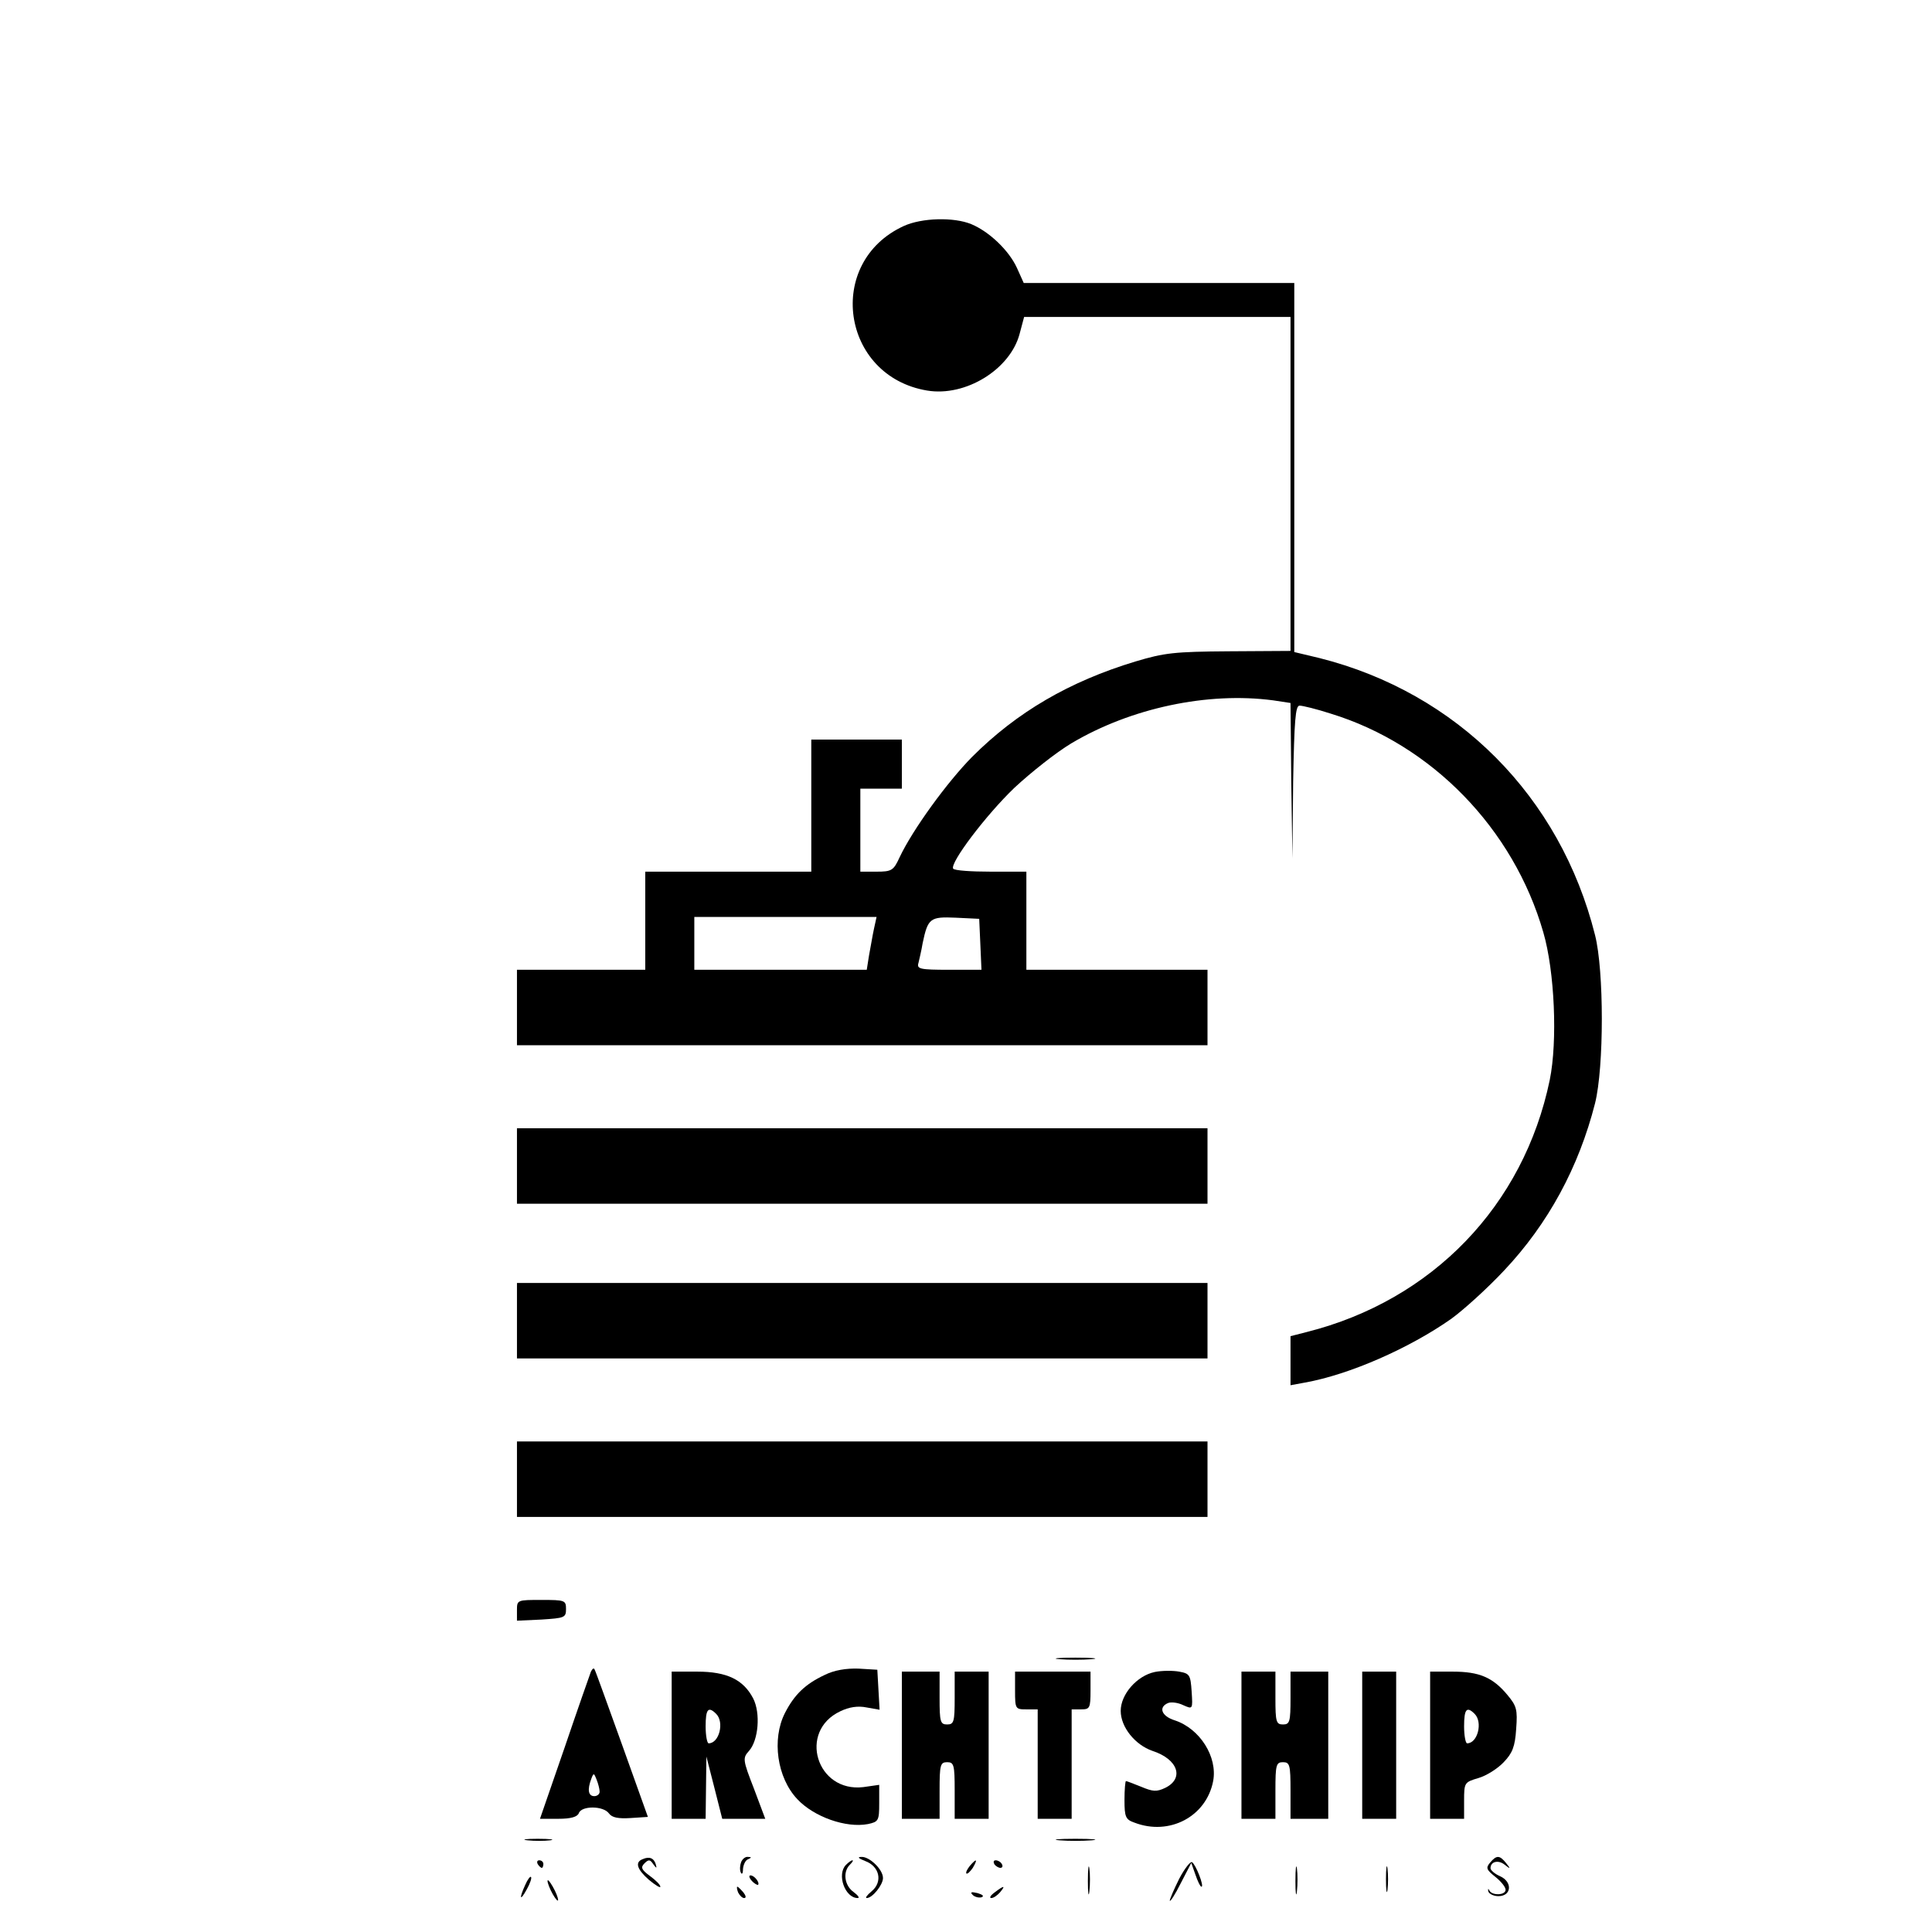
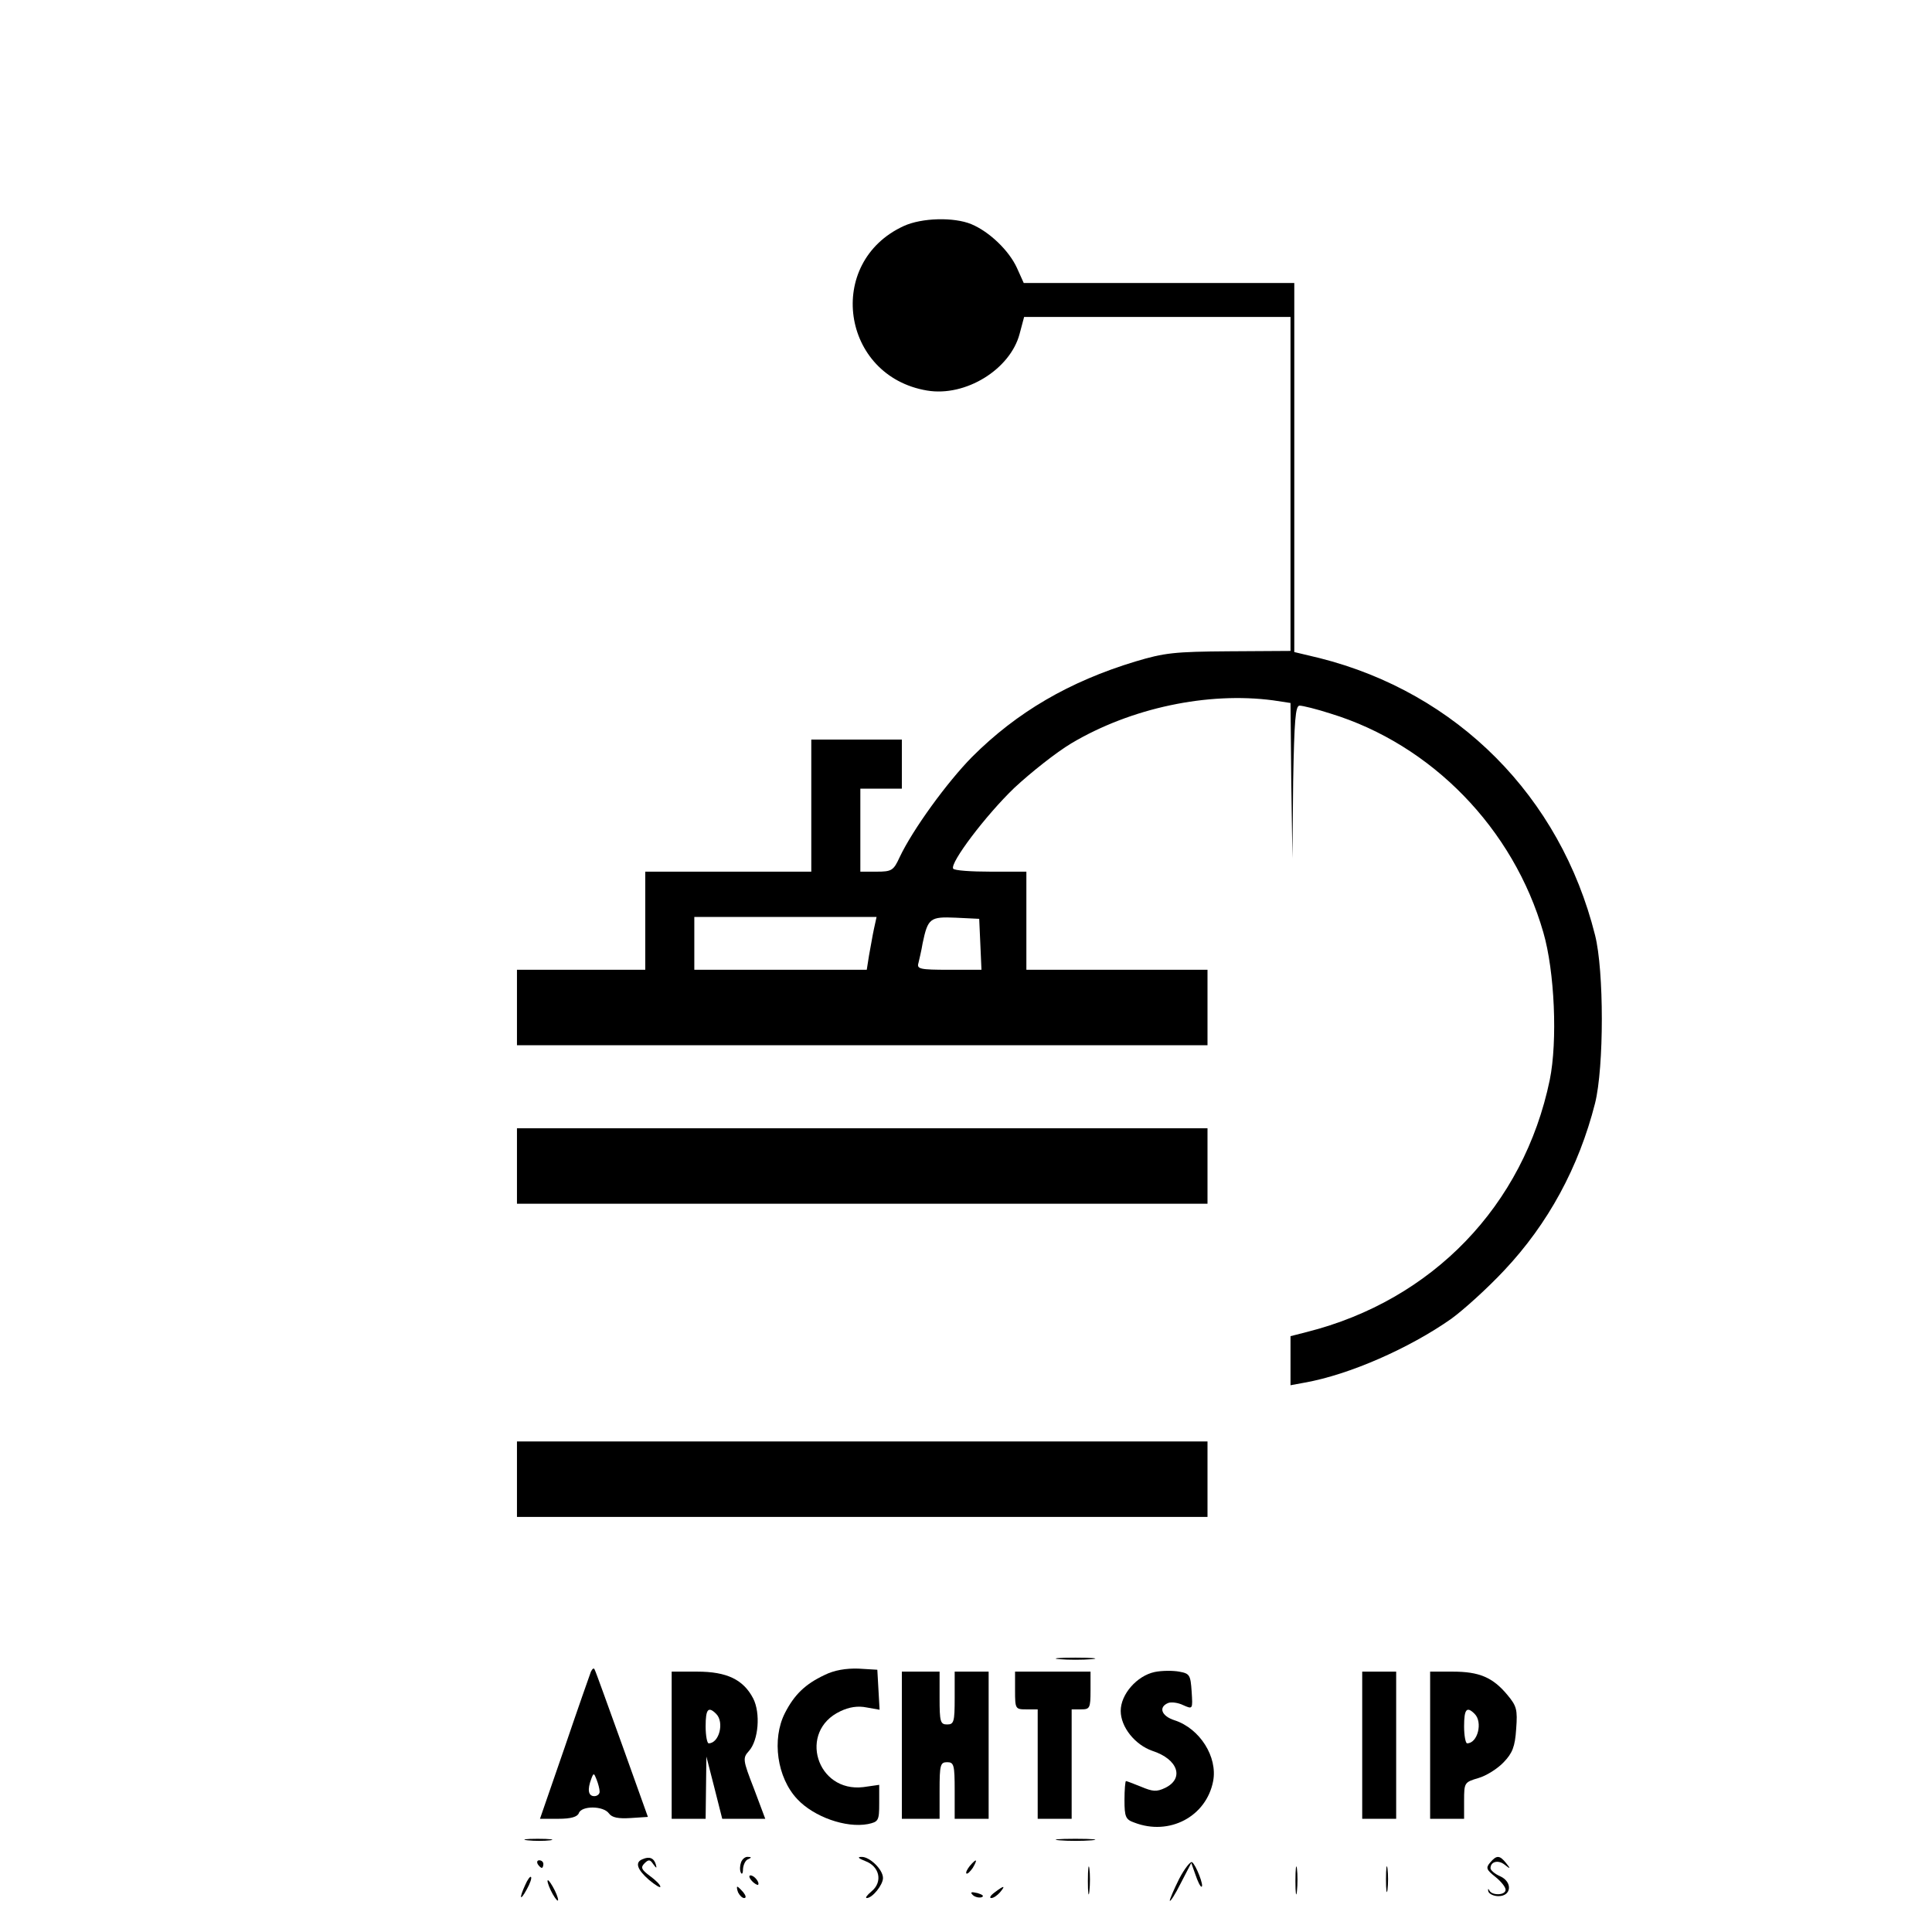
<svg xmlns="http://www.w3.org/2000/svg" version="1.0" width="512pt" height="512pt" viewBox="0 0 512 512" preserveAspectRatio="xMidYMid meet">
  <g transform="translate(0,512) scale(0.1,-0.1)" fill="#000000" stroke="none">
    <path d="M2395 4521 c-209 -96 -166 -398 62 -436 102 -17 220 56 245 150 l12 45 353 0 353 0 0 -442 0 -443 -163 -1 c-145 -1 -171 -4 -248 -27 -175 -53 -314 -134 -433 -253 -66 -67 -157 -192 -192 -266 -16 -35 -21 -38 -61 -38 l-43 0 0 110 0 110 55 0 55 0 0 65 0 65 -120 0 -120 0 0 -175 0 -175 -220 0 -220 0 0 -130 0 -130 -170 0 -170 0 0 -100 0 -100 915 0 915 0 0 100 0 100 -240 0 -240 0 0 130 0 130 -94 0 c-52 0 -97 3 -100 8 -9 15 86 141 162 214 44 41 111 94 151 118 158 94 362 137 535 114 l46 -7 2 -206 3 -206 2 203 c3 163 6 202 17 202 8 0 45 -9 82 -21 268 -82 485 -305 564 -580 30 -103 38 -288 17 -391 -69 -333 -311 -584 -644 -668 l-43 -11 0 -65 0 -65 38 7 c118 21 277 91 388 169 33 24 96 81 140 128 117 124 198 274 241 443 24 96 24 352 0 446 -92 367 -365 642 -730 734 l-67 16 0 489 0 489 -358 0 -359 0 -18 40 c-21 46 -73 96 -121 116 -46 19 -131 17 -179 -5z m-79 -1863 c-4 -18 -9 -50 -13 -70 l-6 -38 -228 0 -229 0 0 70 0 70 241 0 242 0 -7 -32z m282 -40 l3 -68 -86 0 c-77 0 -86 2 -81 18 2 9 8 33 11 52 14 67 20 71 88 68 l62 -3 3 -67z" />
    <path d="M1370 2030 l0 -100 915 0 915 0 0 100 0 100 -915 0 -915 0 0 -100z" />
-     <path d="M1370 1620 l0 -100 915 0 915 0 0 100 0 100 -915 0 -915 0 0 -100z" />
    <path d="M1370 1200 l0 -100 915 0 915 0 0 100 0 100 -915 0 -915 0 0 -100z" />
-     <path d="M1370 853 l0 -28 65 3 c61 4 65 5 65 28 0 23 -3 24 -65 24 -64 0 -65 0 -65 -27z" />
    <path d="M2808 723 c23 -2 61 -2 85 0 23 2 4 4 -43 4 -47 0 -66 -2 -42 -4z" />
    <path d="M1566 690 c-3 -8 -35 -99 -70 -202 l-65 -188 49 0 c33 0 50 5 54 15 7 20 65 20 80 -1 8 -11 25 -14 57 -12 l46 3 -68 190 c-38 105 -70 195 -73 200 -2 6 -6 3 -10 -5z m23 -317 c1 -7 -6 -13 -14 -13 -16 0 -19 17 -8 46 6 16 7 16 14 -2 4 -10 8 -25 8 -31z" />
    <path d="M2185 681 c-51 -24 -80 -52 -105 -101 -35 -69 -21 -171 33 -228 44 -47 129 -77 187 -66 28 6 30 9 30 55 l0 49 -42 -6 c-124 -15 -174 148 -61 201 23 11 46 15 70 10 l34 -6 -3 53 -3 53 -50 3 c-33 1 -64 -4 -90 -17z" />
    <path d="M3060 689 c-47 -10 -90 -59 -90 -103 0 -43 38 -90 84 -106 68 -22 85 -73 34 -98 -23 -11 -33 -10 -64 3 -20 8 -38 15 -40 15 -2 0 -4 -23 -4 -50 0 -45 3 -52 26 -60 93 -36 191 16 209 110 12 64 -35 139 -102 161 -35 11 -44 35 -17 46 8 3 26 1 40 -6 25 -11 25 -11 22 36 -3 44 -5 48 -33 53 -16 3 -46 3 -65 -1z" />
    <path d="M1780 495 l0 -195 45 0 45 0 1 83 1 82 21 -82 21 -83 57 0 57 0 -30 80 c-30 77 -30 81 -13 100 25 28 31 100 11 139 -26 50 -70 71 -148 71 l-68 0 0 -195z m118 83 c22 -22 8 -78 -20 -78 -4 0 -8 20 -8 45 0 46 7 54 28 33z" />
    <path d="M2390 495 l0 -195 50 0 50 0 0 75 c0 68 2 75 20 75 18 0 20 -7 20 -75 l0 -75 45 0 45 0 0 195 0 195 -45 0 -45 0 0 -70 c0 -63 -2 -70 -20 -70 -18 0 -20 7 -20 70 l0 70 -50 0 -50 0 0 -195z" />
    <path d="M2690 640 c0 -49 1 -50 30 -50 l30 0 0 -145 0 -145 45 0 45 0 0 145 0 145 25 0 c23 0 25 3 25 50 l0 50 -100 0 -100 0 0 -50z" />
-     <path d="M3290 495 l0 -195 45 0 45 0 0 75 c0 68 2 75 20 75 18 0 20 -7 20 -75 l0 -75 50 0 50 0 0 195 0 195 -50 0 -50 0 0 -70 c0 -63 -2 -70 -20 -70 -18 0 -20 7 -20 70 l0 70 -45 0 -45 0 0 -195z" />
    <path d="M3610 495 l0 -195 45 0 45 0 0 195 0 195 -45 0 -45 0 0 -195z" />
    <path d="M3790 495 l0 -195 45 0 45 0 0 48 c0 48 1 49 38 60 21 6 51 25 67 42 23 24 30 41 33 88 4 52 1 61 -23 90 -39 47 -75 62 -145 62 l-60 0 0 -195z m118 83 c22 -22 8 -78 -20 -78 -4 0 -8 20 -8 45 0 46 7 54 28 33z" />
    <path d="M1398 243 c18 -2 45 -2 60 0 15 2 0 4 -33 4 -33 0 -45 -2 -27 -4z" />
    <path d="M2808 243 c23 -2 61 -2 85 0 23 2 4 4 -43 4 -47 0 -66 -2 -42 -4z" />
    <path d="M1703 193 c-21 -8 -15 -27 17 -55 17 -14 30 -22 30 -18 0 5 -12 17 -27 28 -23 17 -26 23 -15 34 11 11 15 10 23 -2 9 -12 10 -12 7 -1 -5 17 -17 22 -35 14z" />
    <path d="M1964 185 c-3 -8 -4 -20 -1 -27 3 -7 6 -3 6 9 1 12 7 24 14 26 9 4 9 6 -1 6 -7 1 -15 -6 -18 -14z" />
    <path d="M2293 188 c38 -14 47 -55 17 -80 -12 -10 -18 -18 -13 -18 15 0 43 35 43 53 0 23 -36 57 -57 56 -12 0 -8 -4 10 -11z" />
    <path d="M3949 184 c-12 -14 -10 -19 14 -38 15 -12 27 -27 27 -34 0 -15 -36 -16 -43 -2 -3 6 -4 5 -3 -2 2 -7 14 -13 27 -13 35 0 38 38 4 53 -14 6 -25 16 -25 21 0 18 21 23 38 9 15 -12 16 -11 3 5 -17 21 -25 21 -42 1z" />
    <path d="M1425 180 c3 -5 8 -10 11 -10 2 0 4 5 4 10 0 6 -5 10 -11 10 -5 0 -7 -4 -4 -10z" />
-     <path d="M2242 178 c-25 -25 -3 -88 31 -88 6 0 1 7 -11 16 -24 17 -29 53 -10 72 7 7 10 12 7 12 -3 0 -10 -5 -17 -12z" />
    <path d="M2570 175 c-7 -9 -11 -17 -9 -20 3 -2 10 5 17 15 14 24 10 26 -8 5z" />
-     <path d="M2635 180 c3 -5 11 -10 16 -10 6 0 7 5 4 10 -3 6 -11 10 -16 10 -6 0 -7 -4 -4 -10z" />
    <path d="M2883 135 c0 -33 2 -45 4 -27 2 18 2 45 0 60 -2 15 -4 0 -4 -33z" />
    <path d="M3125 141 c-14 -28 -25 -54 -25 -58 1 -4 14 16 29 46 l28 54 11 -31 c6 -18 13 -32 16 -32 8 0 -15 59 -25 65 -4 3 -20 -17 -34 -44z" />
    <path d="M3433 135 c0 -33 2 -45 4 -27 2 18 2 45 0 60 -2 15 -4 0 -4 -33z" />
    <path d="M3673 140 c0 -30 2 -43 4 -28 2 16 2 40 0 56 -2 15 -4 2 -4 -28z" />
    <path d="M1392 125 c-17 -37 -14 -45 4 -12 9 16 14 31 11 33 -2 2 -9 -7 -15 -21z" />
    <path d="M1992 136 c7 -8 15 -12 17 -11 5 6 -10 25 -20 25 -5 0 -4 -6 3 -14z" />
    <path d="M1451 135 c0 -5 6 -21 14 -35 8 -14 14 -20 14 -15 0 6 -6 21 -14 35 -8 14 -14 21 -14 15z" />
    <path d="M1956 105 c4 -8 11 -15 16 -15 6 0 5 6 -2 15 -7 8 -14 15 -16 15 -2 0 -1 -7 2 -15z" />
    <path d="M2636 105 c-11 -8 -15 -15 -9 -15 6 0 16 7 23 15 16 19 11 19 -14 0z" />
    <path d="M2578 98 c5 -5 16 -8 23 -6 8 3 3 7 -10 11 -17 4 -21 3 -13 -5z" />
  </g>
</svg>